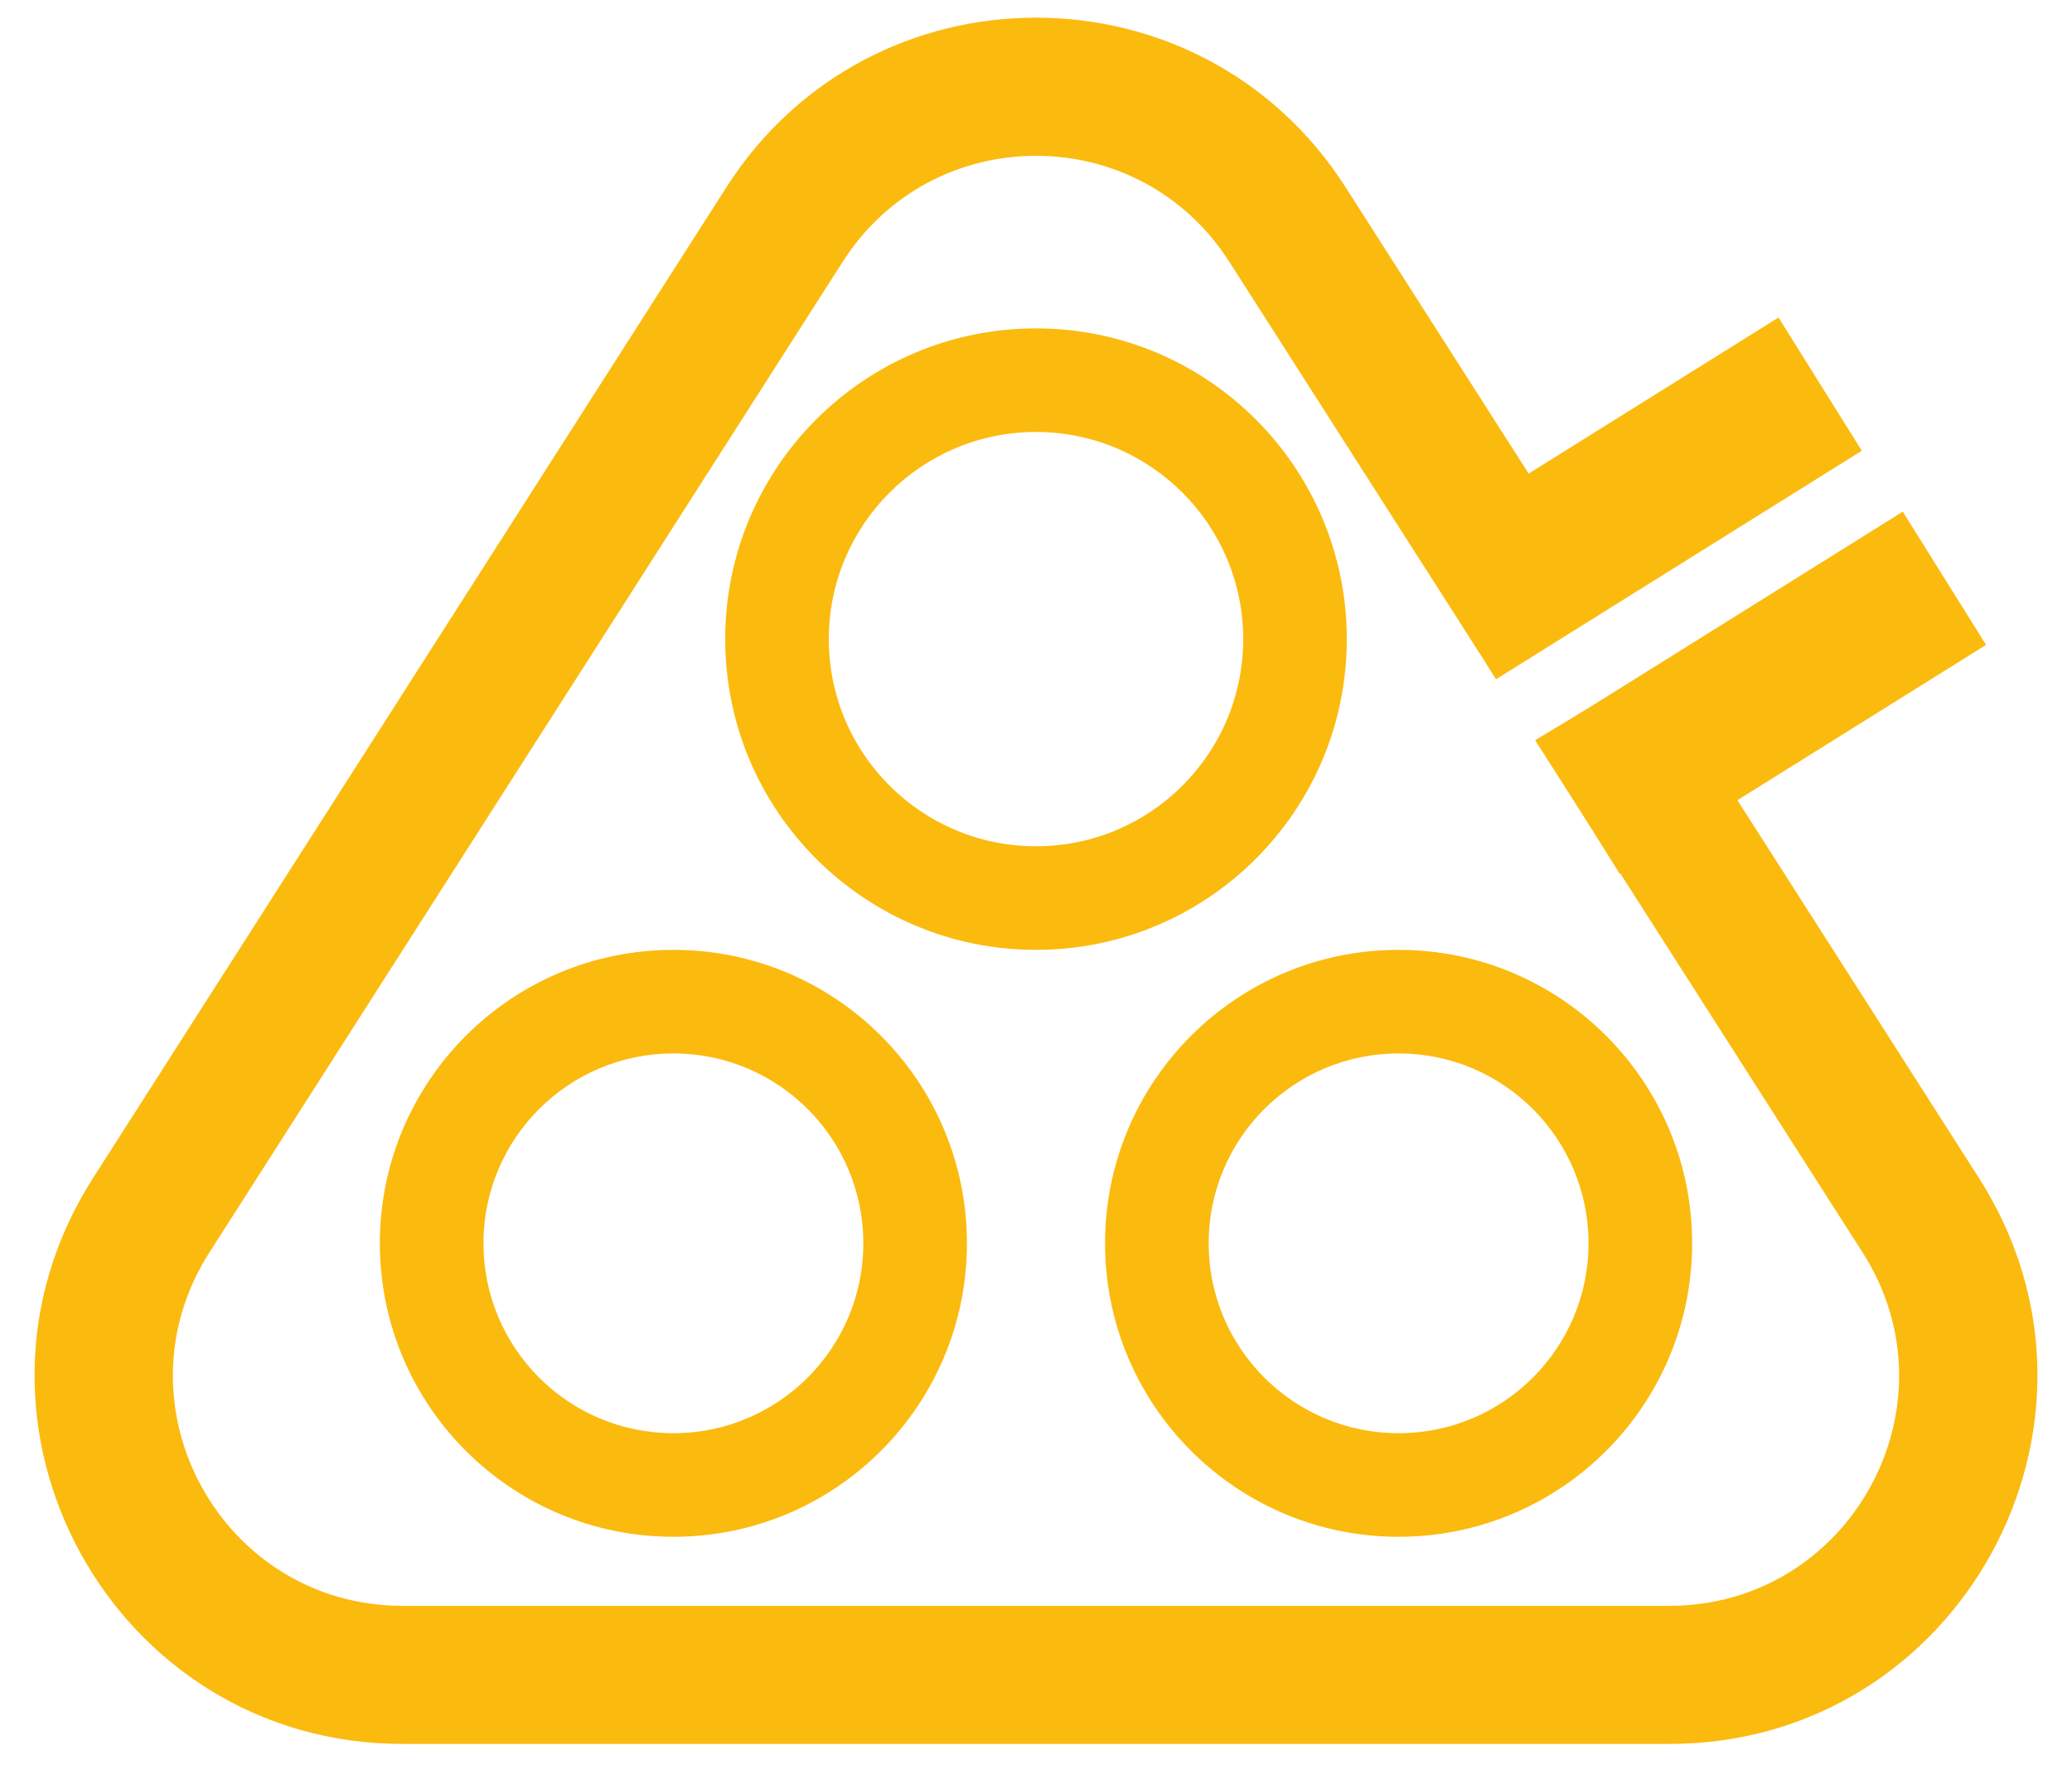
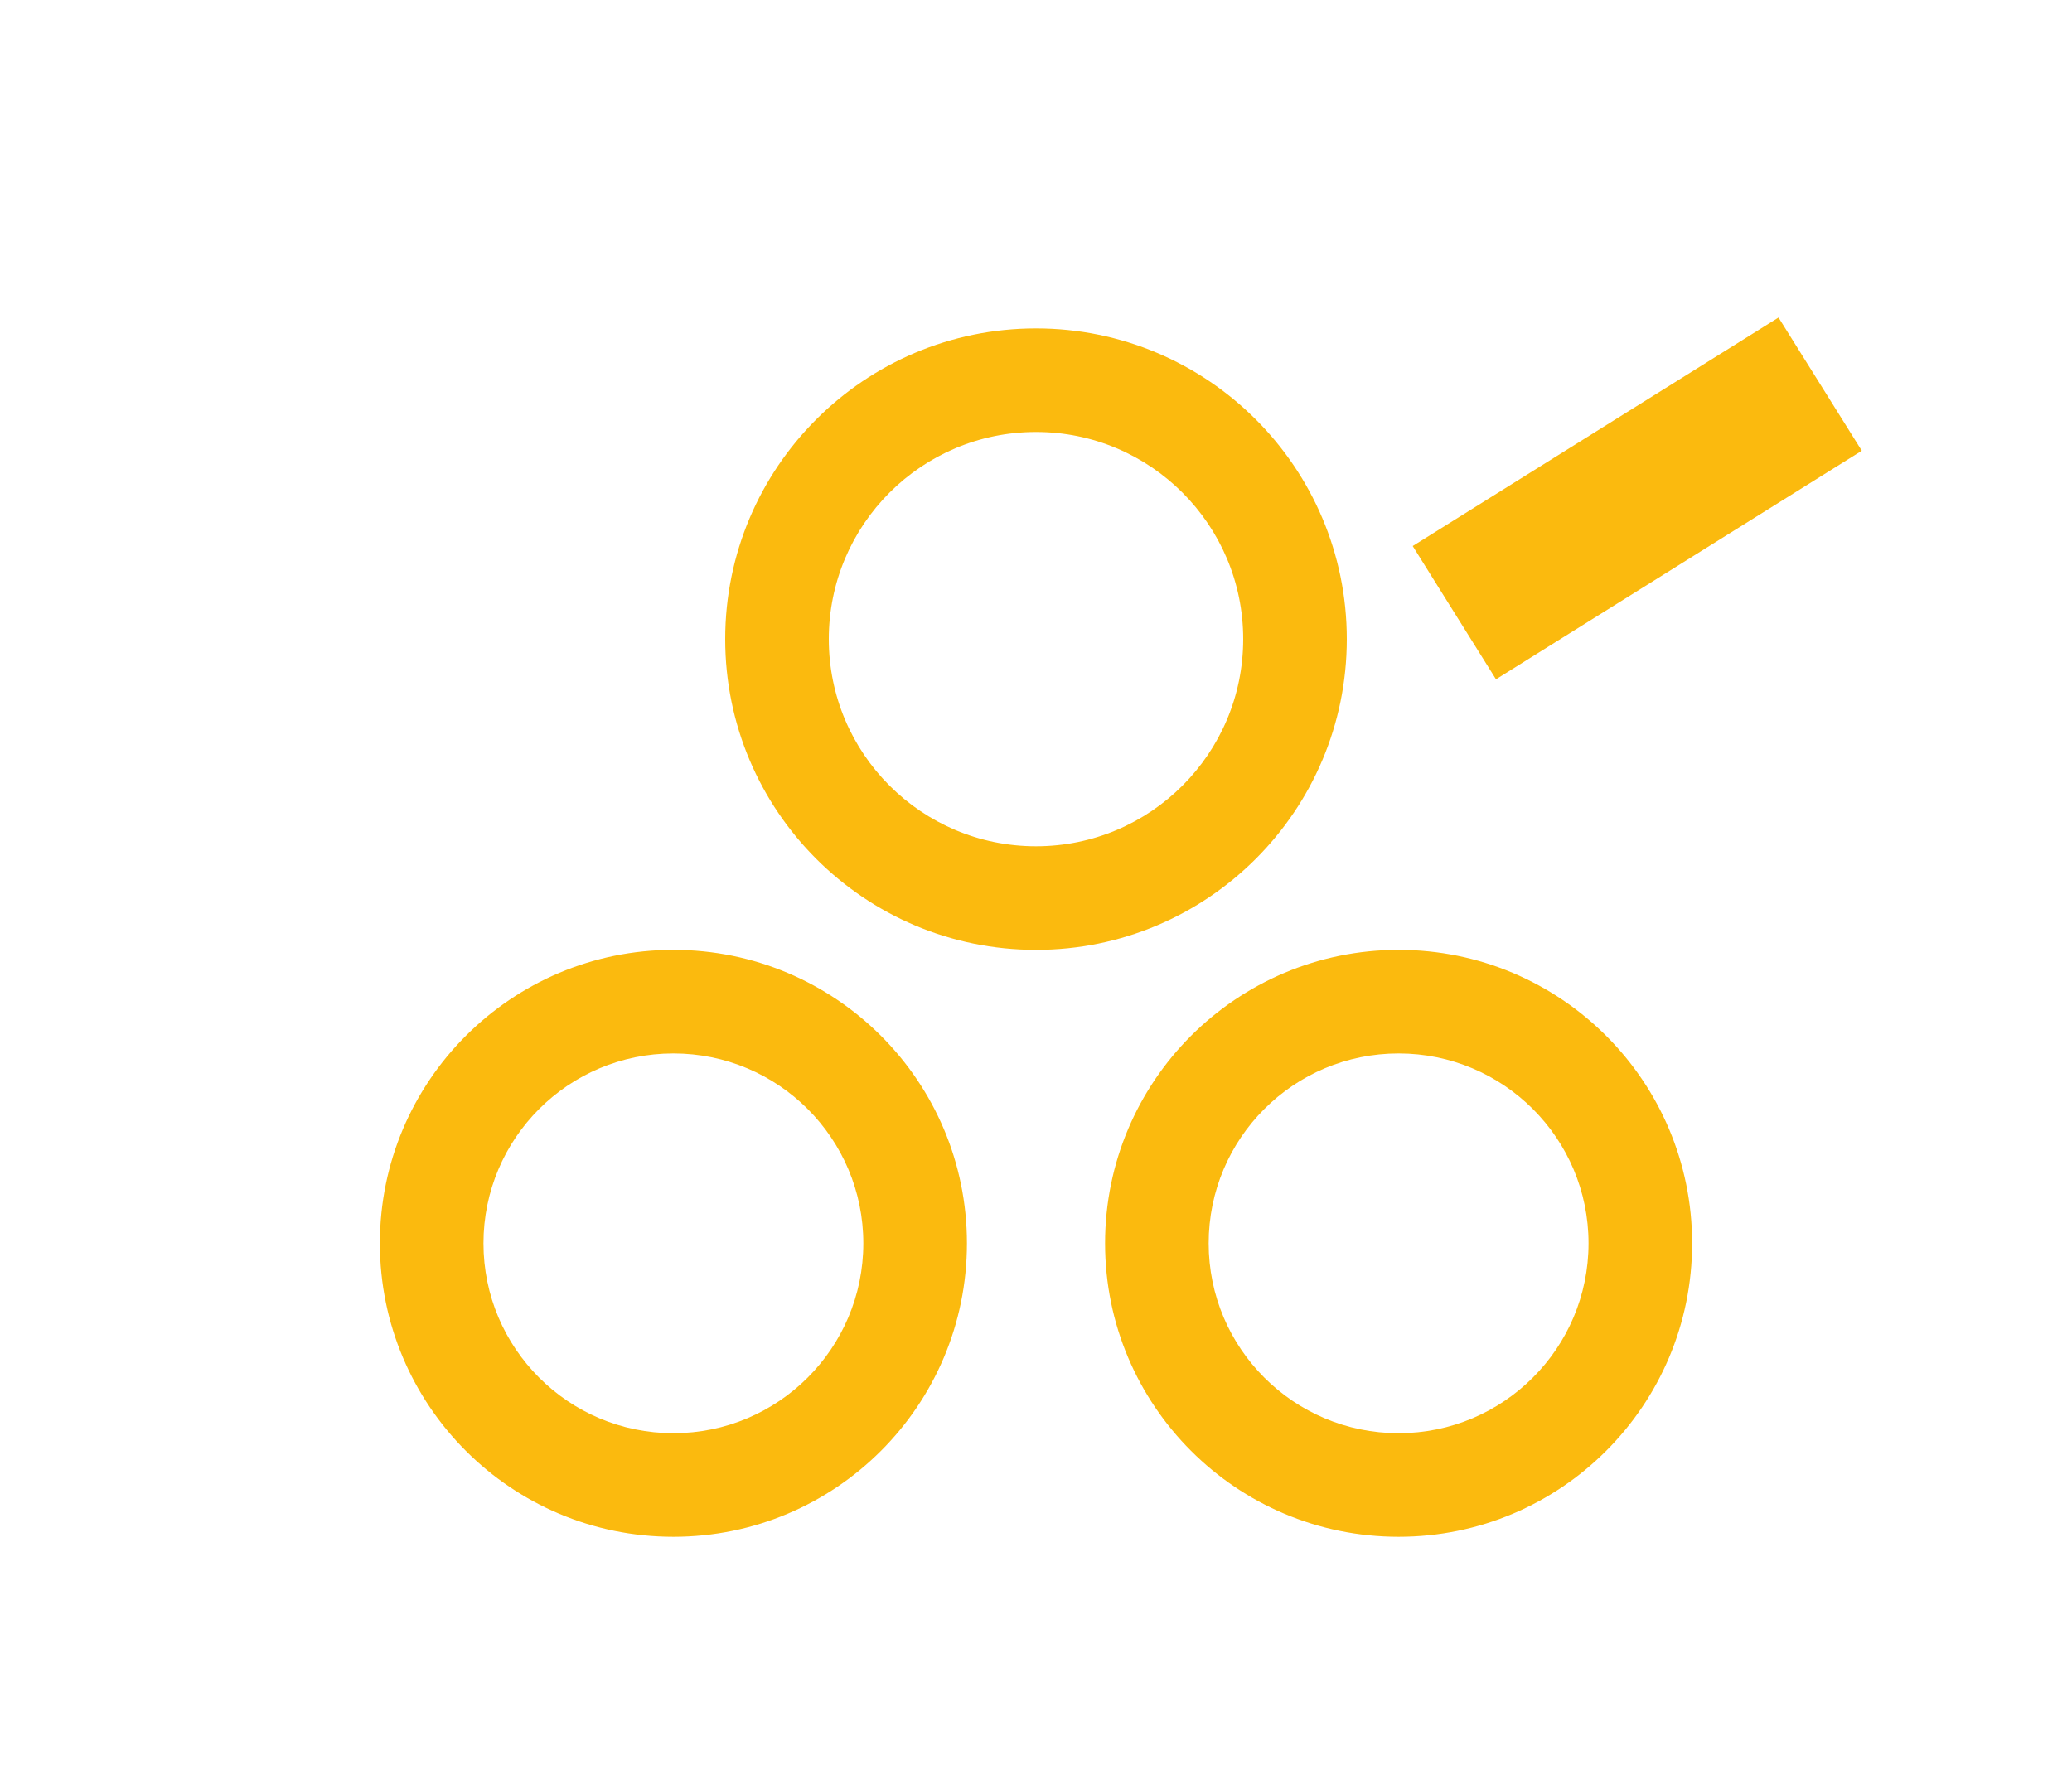
<svg xmlns="http://www.w3.org/2000/svg" width="36" height="31" viewBox="0 0 36 31" fill="none">
  <path fill-rule="evenodd" clip-rule="evenodd" d="M32.348 7.833L25.992 11.805L24.545 9.489L30.901 5.518L32.348 7.833Z" fill="#FBBA0E" />
-   <path fill-rule="evenodd" clip-rule="evenodd" d="M34.507 11.207L28.141 15.184L26.695 12.869L33.06 8.892L34.507 11.207Z" fill="#FBBA0E" />
-   <path d="M3.639 21.765L14.643 4.547C16.211 2.094 19.789 2.094 21.357 4.547L25.703 11.346L27.761 10.111L23.379 3.254C20.868 -0.676 15.132 -0.676 12.621 3.254L1.617 20.472C-1.102 24.726 1.95 30.307 6.996 30.307H29.004C34.05 30.307 37.102 24.726 34.383 20.472L28.731 11.628L26.672 12.864L32.361 21.765C34.061 24.424 32.15 27.907 29.004 27.907H6.996C3.85 27.907 1.939 24.424 3.639 21.765Z" fill="#FBBA0E" />
  <path fill-rule="evenodd" clip-rule="evenodd" d="M24.3 24.907C26.122 24.907 27.6 23.429 27.6 21.607C27.6 19.784 26.122 18.307 24.3 18.307C22.477 18.307 21 19.784 21 21.607C21 23.429 22.477 24.907 24.3 24.907ZM24.3 26.707C27.117 26.707 29.4 24.424 29.4 21.607C29.4 18.79 27.117 16.507 24.3 16.507C21.483 16.507 19.2 18.79 19.2 21.607C19.2 24.424 21.483 26.707 24.3 26.707Z" fill="#FBBA0E" />
  <path fill-rule="evenodd" clip-rule="evenodd" d="M11.7 24.907C13.523 24.907 15 23.429 15 21.607C15 19.784 13.523 18.307 11.7 18.307C9.877 18.307 8.4 19.784 8.4 21.607C8.4 23.429 9.877 24.907 11.7 24.907ZM11.7 26.707C14.517 26.707 16.8 24.424 16.8 21.607C16.8 18.79 14.517 16.507 11.7 16.507C8.883 16.507 6.6 18.79 6.6 21.607C6.6 24.424 8.883 26.707 11.7 26.707Z" fill="#FBBA0E" />
  <path fill-rule="evenodd" clip-rule="evenodd" d="M18 14.707C19.988 14.707 21.6 13.095 21.6 11.107C21.6 9.119 19.988 7.507 18 7.507C16.012 7.507 14.4 9.119 14.4 11.107C14.4 13.095 16.012 14.707 18 14.707ZM18 16.507C20.982 16.507 23.4 14.089 23.4 11.107C23.4 8.125 20.982 5.707 18 5.707C15.018 5.707 12.6 8.125 12.6 11.107C12.6 14.089 15.018 16.507 18 16.507Z" fill="#FBBA0E" />
</svg>